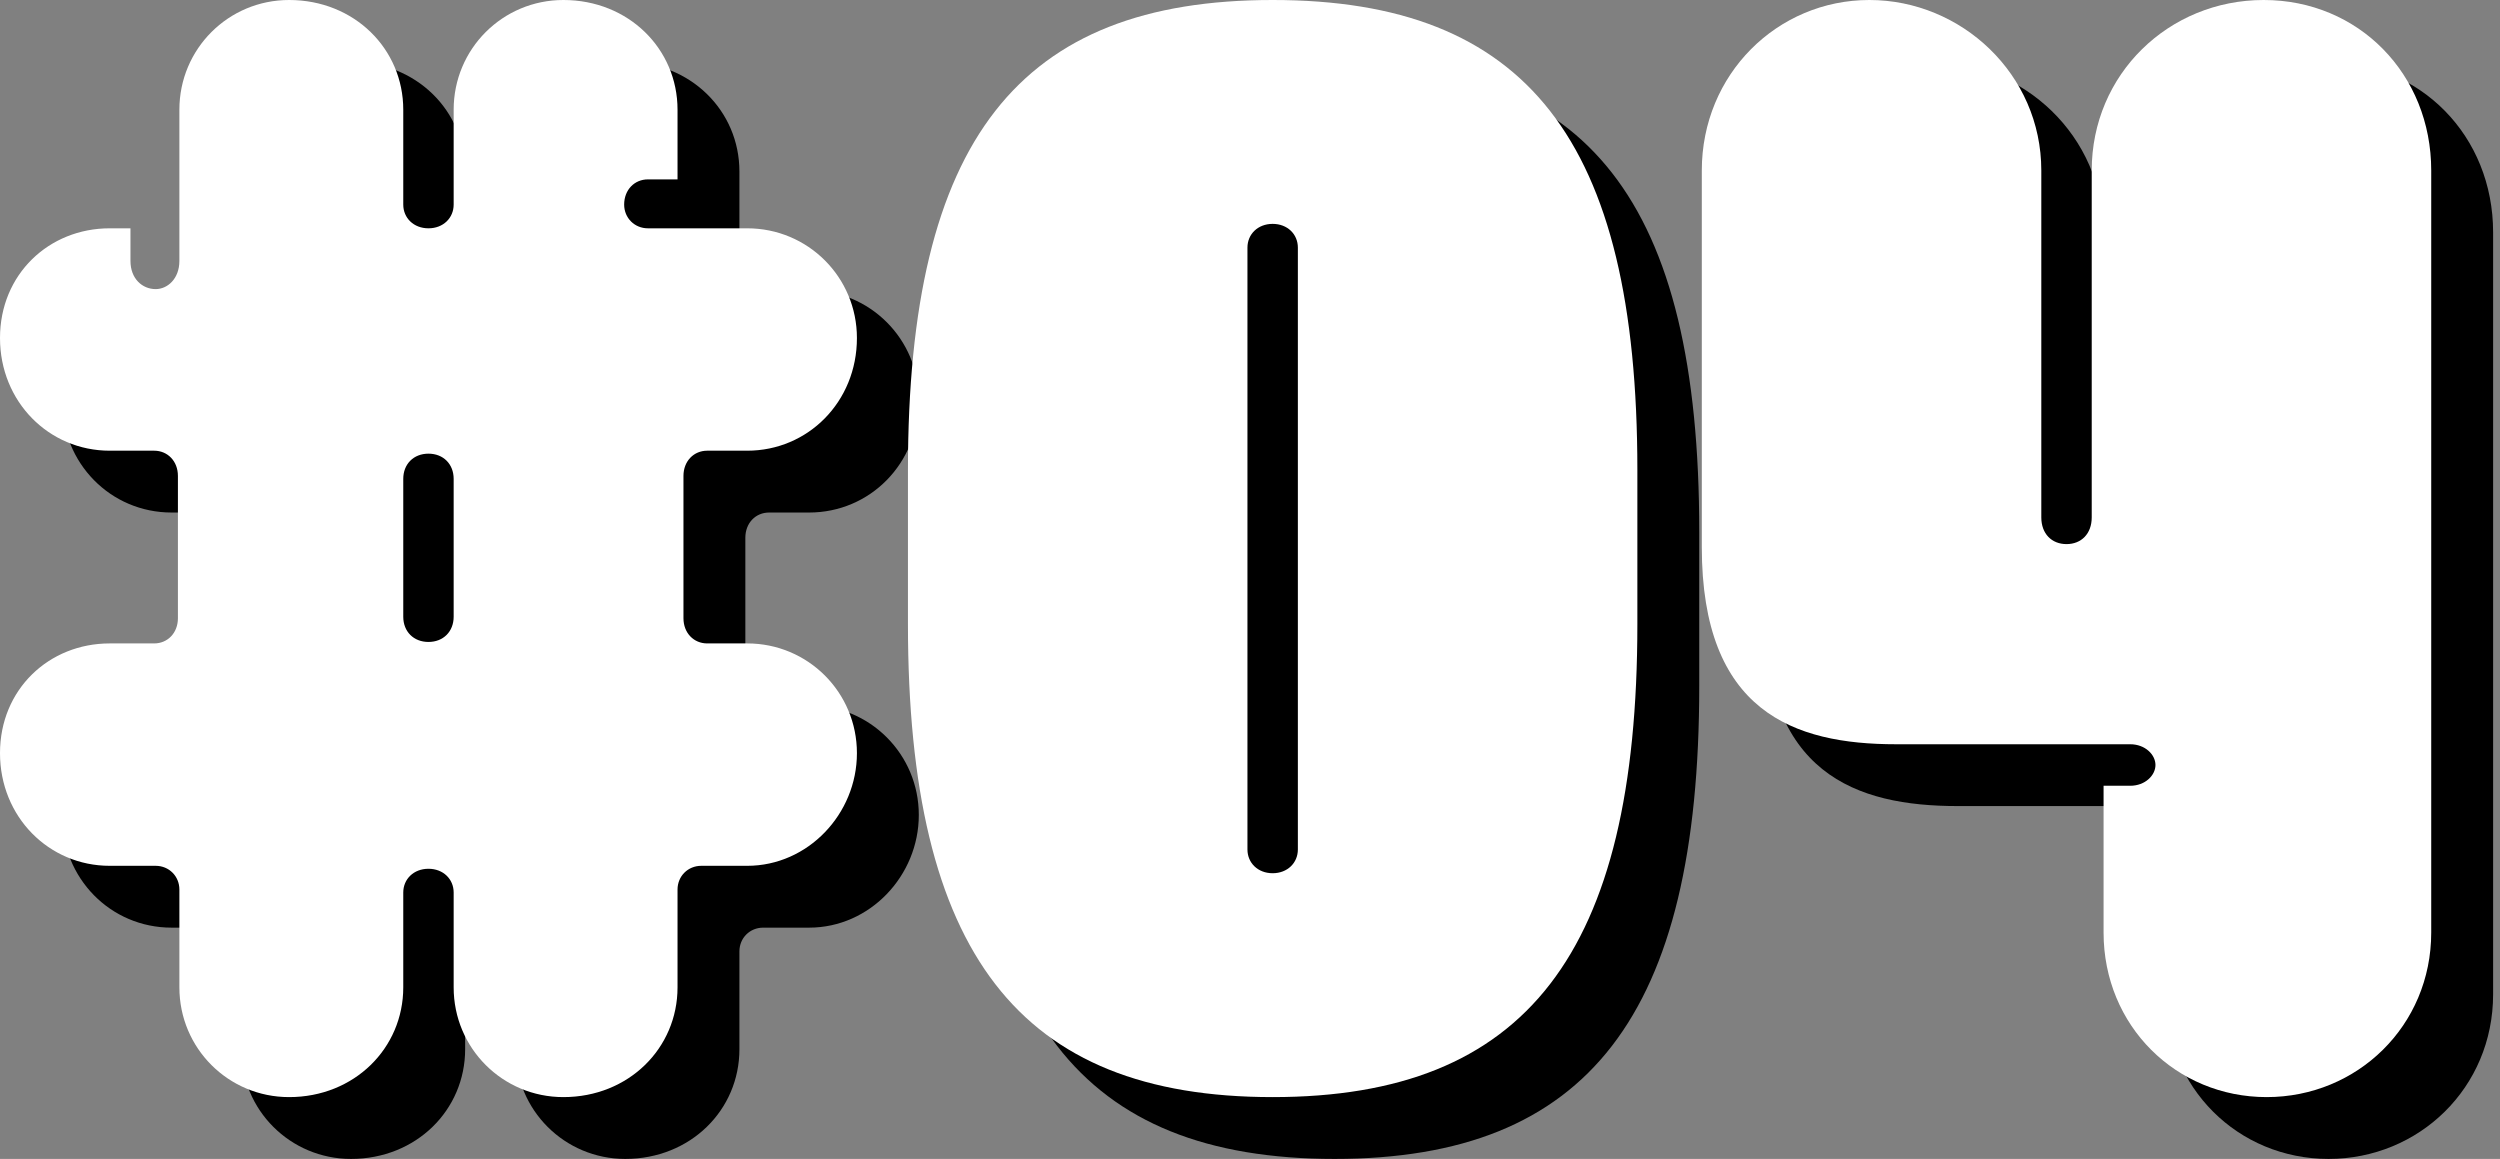
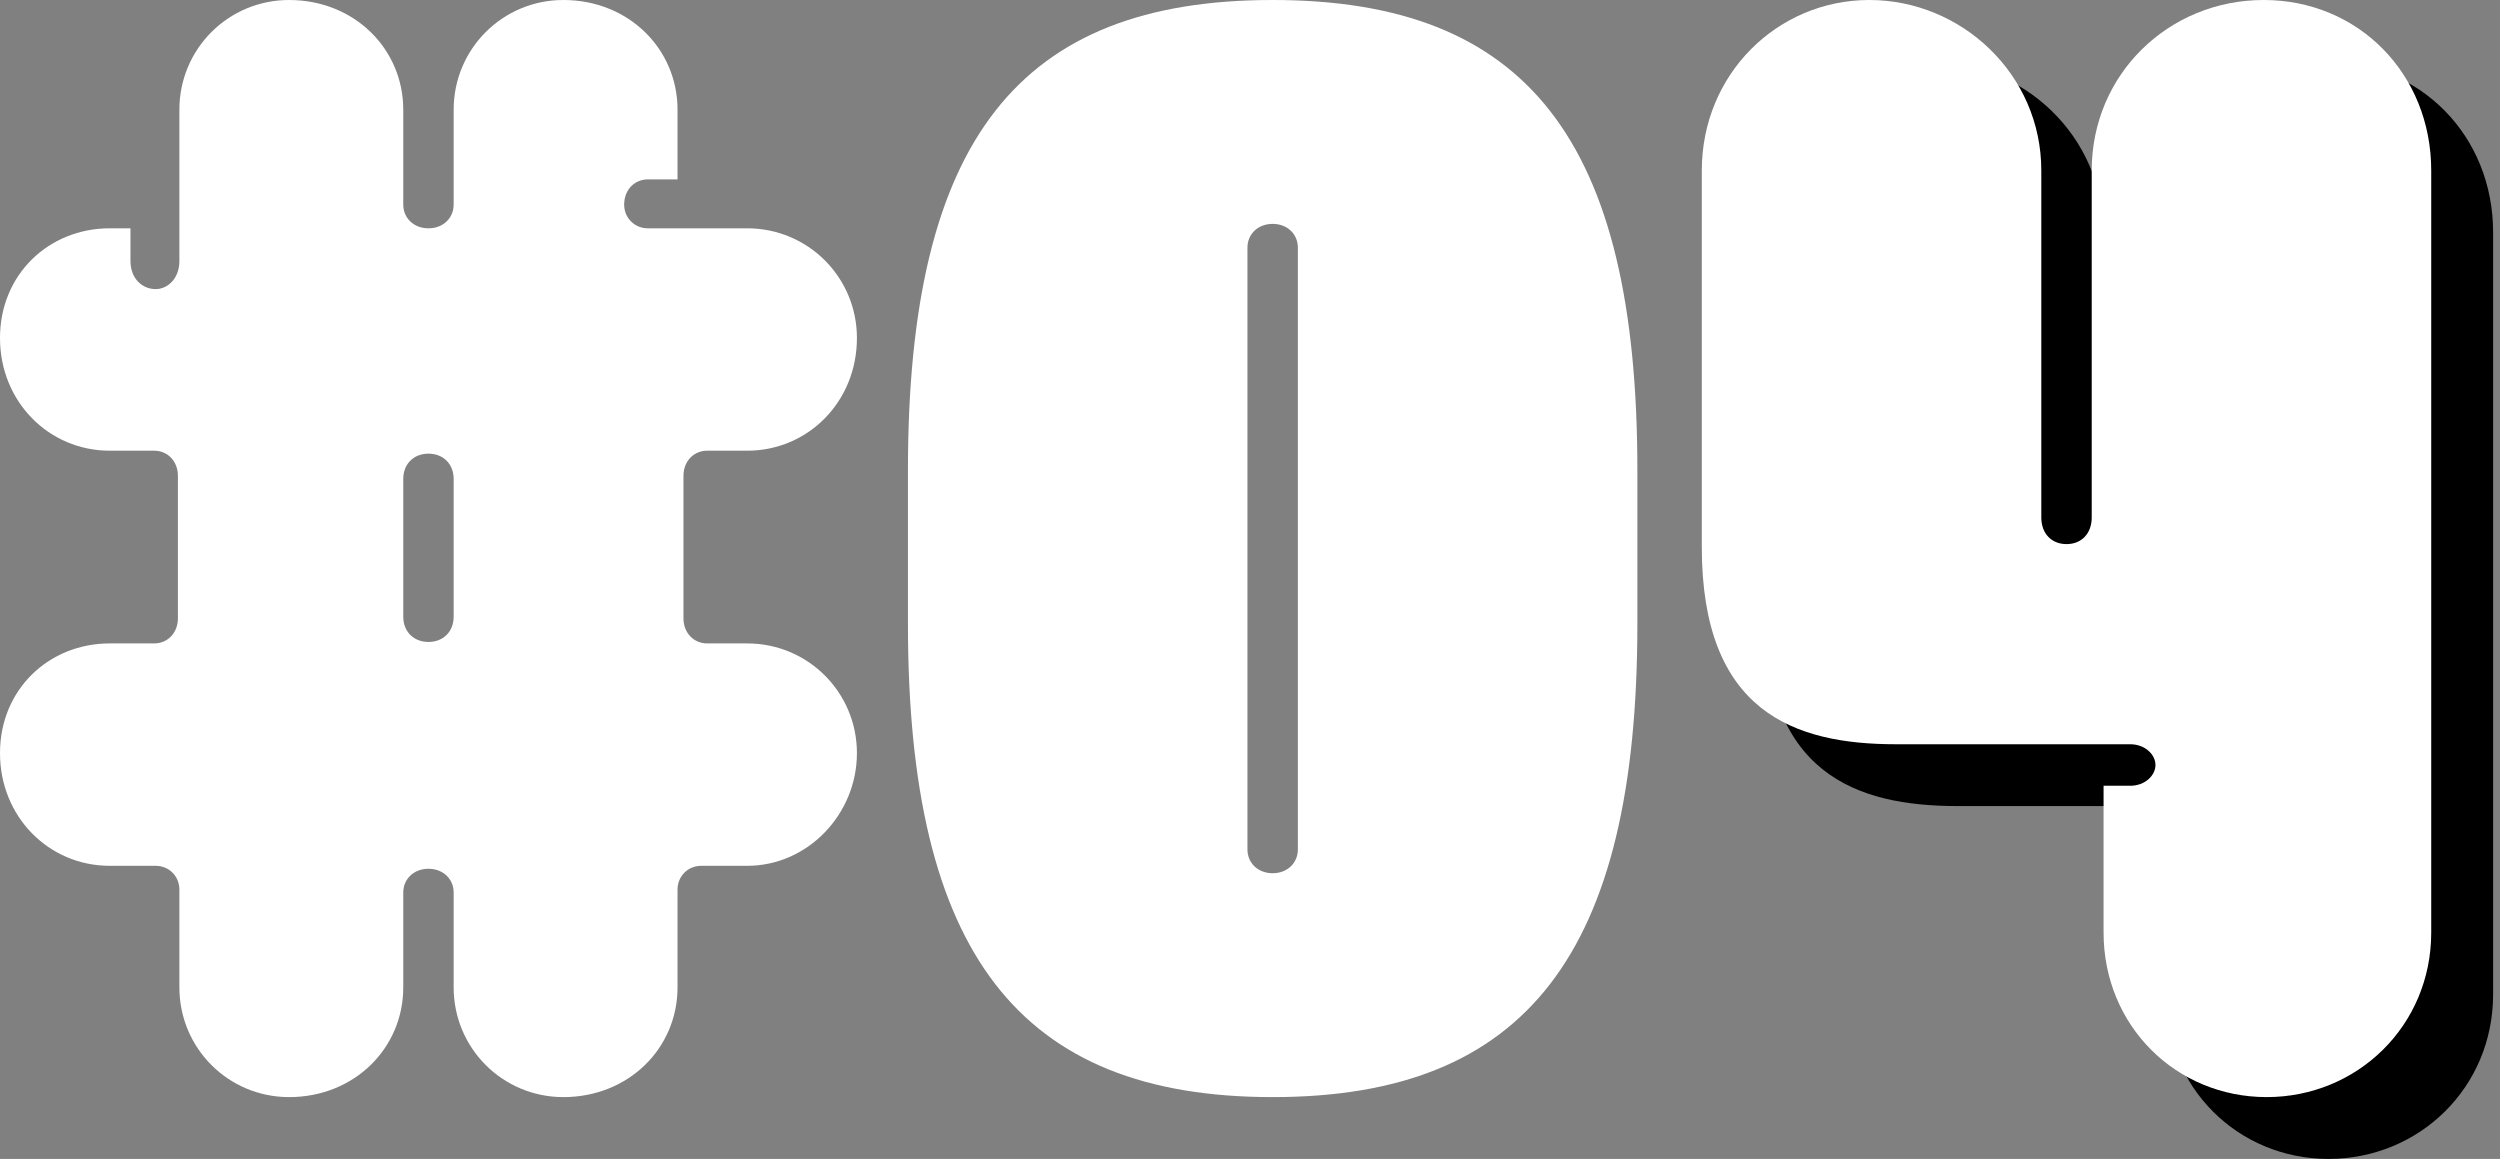
<svg xmlns="http://www.w3.org/2000/svg" width="151" height="70" viewBox="0 0 151 70" fill="none">
  <rect x="0" y="0" width="151" height="70" fill="#808080" stroke="none" />
-   <path d="M14.573 63.373V57.462C14.573 56.657 13.947 56.03 13.141 56.03H10.365C6.693 56.03 3.738 53.075 3.738 49.224C3.738 45.374 6.693 42.598 10.365 42.598H13.051C13.857 42.598 14.484 41.971 14.484 41.075V32.479C14.484 31.583 13.857 30.957 13.051 30.957H10.365C6.693 30.957 3.738 28.002 3.738 24.151C3.738 20.3 6.693 17.525 10.365 17.525H11.618V19.495C11.618 20.569 12.335 21.196 13.141 21.196C13.857 21.196 14.573 20.569 14.573 19.495V10.361C14.573 6.689 17.529 3.734 21.2 3.734C25.14 3.734 28.095 6.689 28.095 10.361V16.092C28.095 16.898 28.722 17.525 29.617 17.525C30.513 17.525 31.14 16.898 31.14 16.092V10.361C31.14 6.689 34.095 3.734 37.766 3.734C41.706 3.734 44.661 6.689 44.661 10.361V14.569H42.87C42.064 14.569 41.438 15.196 41.438 16.092C41.438 16.898 42.064 17.525 42.87 17.525H48.87C52.541 17.525 55.496 20.48 55.496 24.151C55.496 28.002 52.541 30.957 48.87 30.957H46.452C45.646 30.957 45.019 31.583 45.019 32.479V41.075C45.019 41.971 45.646 42.598 46.452 42.598H48.87C52.541 42.598 55.496 45.553 55.496 49.224C55.496 52.895 52.541 56.03 48.87 56.03H46.094C45.288 56.03 44.661 56.657 44.661 57.462V63.373C44.661 67.044 41.706 69.999 37.766 69.999C34.095 69.999 31.14 67.044 31.14 63.373V57.642C31.14 56.836 30.513 56.209 29.617 56.209C28.722 56.209 28.095 56.836 28.095 57.642V63.373C28.095 67.044 25.14 69.999 21.2 69.999C17.529 69.999 14.573 67.044 14.573 63.373ZM29.617 42.508C30.513 42.508 31.14 41.881 31.14 40.986V32.658C31.14 31.762 30.513 31.136 29.617 31.136C28.722 31.136 28.095 31.762 28.095 32.658V40.986C28.095 41.881 28.722 42.508 29.617 42.508Z" fill="black" />
-   <path d="M58.578 41.434V32.121C58.578 12.152 65.294 3.734 80.607 3.734C95.919 3.734 102.635 12.152 102.635 32.121V41.434C102.635 61.313 95.919 69.999 80.607 69.999C65.294 69.999 58.578 61.313 58.578 41.434ZM80.607 56.477C81.502 56.477 82.129 55.851 82.129 55.045V18.689C82.129 17.883 81.502 17.256 80.607 17.256C79.711 17.256 79.084 17.883 79.084 18.689V55.045C79.084 55.851 79.711 56.477 80.607 56.477Z" fill="black" />
  <path d="M130.795 60.059V51.194H132.406C133.302 51.194 133.929 50.567 133.929 49.941C133.929 49.314 133.302 48.687 132.406 48.687H118.258C112.079 48.687 106.527 46.717 106.527 36.777V14.032C106.527 8.212 111.094 3.734 116.646 3.734C122.198 3.734 127.034 8.212 127.034 14.032V34.986C127.034 35.971 127.66 36.598 128.556 36.598C129.451 36.598 130.078 35.971 130.078 34.986V14.032C130.078 8.212 134.735 3.734 140.466 3.734C146.197 3.734 150.584 8.212 150.584 14.032V60.059C150.584 65.701 146.107 69.999 140.645 69.999C135.182 69.999 130.795 65.701 130.795 60.059Z" fill="black" />
  <path d="M10.835 59.638V53.728C10.835 52.922 10.208 52.295 9.402 52.295H6.626C2.955 52.295 0 49.34 0 45.49C0 41.639 2.955 38.863 6.626 38.863H9.313C10.119 38.863 10.746 38.236 10.746 37.341V28.744C10.746 27.849 10.119 27.222 9.313 27.222H6.626C2.955 27.222 0 24.267 0 20.417C0 16.566 2.955 13.79 6.626 13.79H7.88V15.76C7.88 16.835 8.596 17.462 9.402 17.462C10.119 17.462 10.835 16.835 10.835 15.76V6.626C10.835 2.955 13.79 0 17.462 0C21.402 0 24.357 2.955 24.357 6.626V12.357C24.357 13.163 24.983 13.79 25.879 13.79C26.774 13.79 27.401 13.163 27.401 12.357V6.626C27.401 2.955 30.356 0 34.028 0C37.968 0 40.923 2.955 40.923 6.626V10.835H39.132C38.326 10.835 37.699 11.462 37.699 12.357C37.699 13.163 38.326 13.79 39.132 13.79H45.132C48.803 13.79 51.758 16.745 51.758 20.417C51.758 24.267 48.803 27.222 45.132 27.222H42.714C41.908 27.222 41.281 27.849 41.281 28.744V37.341C41.281 38.236 41.908 38.863 42.714 38.863H45.132C48.803 38.863 51.758 41.818 51.758 45.49C51.758 49.161 48.803 52.295 45.132 52.295H42.356C41.55 52.295 40.923 52.922 40.923 53.728V59.638C40.923 63.31 37.968 66.265 34.028 66.265C30.356 66.265 27.401 63.31 27.401 59.638V53.907C27.401 53.101 26.774 52.474 25.879 52.474C24.983 52.474 24.357 53.101 24.357 53.907V59.638C24.357 63.31 21.402 66.265 17.462 66.265C13.79 66.265 10.835 63.31 10.835 59.638ZM25.879 38.774C26.774 38.774 27.401 38.147 27.401 37.251V28.924C27.401 28.028 26.774 27.401 25.879 27.401C24.983 27.401 24.357 28.028 24.357 28.924V37.251C24.357 38.147 24.983 38.774 25.879 38.774Z" fill="white" />
  <path d="M54.84 37.699V28.386C54.84 8.417 61.556 0 76.868 0C92.181 0 98.897 8.417 98.897 28.386V37.699C98.897 57.579 92.181 66.265 76.868 66.265C61.556 66.265 54.84 57.579 54.84 37.699ZM76.868 52.743C77.764 52.743 78.391 52.116 78.391 51.31V14.954C78.391 14.148 77.764 13.522 76.868 13.522C75.973 13.522 75.346 14.148 75.346 14.954V51.31C75.346 52.116 75.973 52.743 76.868 52.743Z" fill="white" />
  <path d="M127.056 56.325V47.46H128.668C129.564 47.46 130.19 46.833 130.19 46.206C130.19 45.579 129.564 44.953 128.668 44.953H114.52C108.341 44.953 102.789 42.982 102.789 33.043V10.298C102.789 4.477 107.356 0 112.908 0C118.46 0 123.295 4.477 123.295 10.298V31.252C123.295 32.237 123.922 32.864 124.818 32.864C125.713 32.864 126.34 32.237 126.34 31.252V10.298C126.34 4.477 130.996 0 136.727 0C142.458 0 146.846 4.477 146.846 10.298V56.325C146.846 61.966 142.369 66.265 136.906 66.265C131.444 66.265 127.056 61.966 127.056 56.325Z" fill="white" />
</svg>